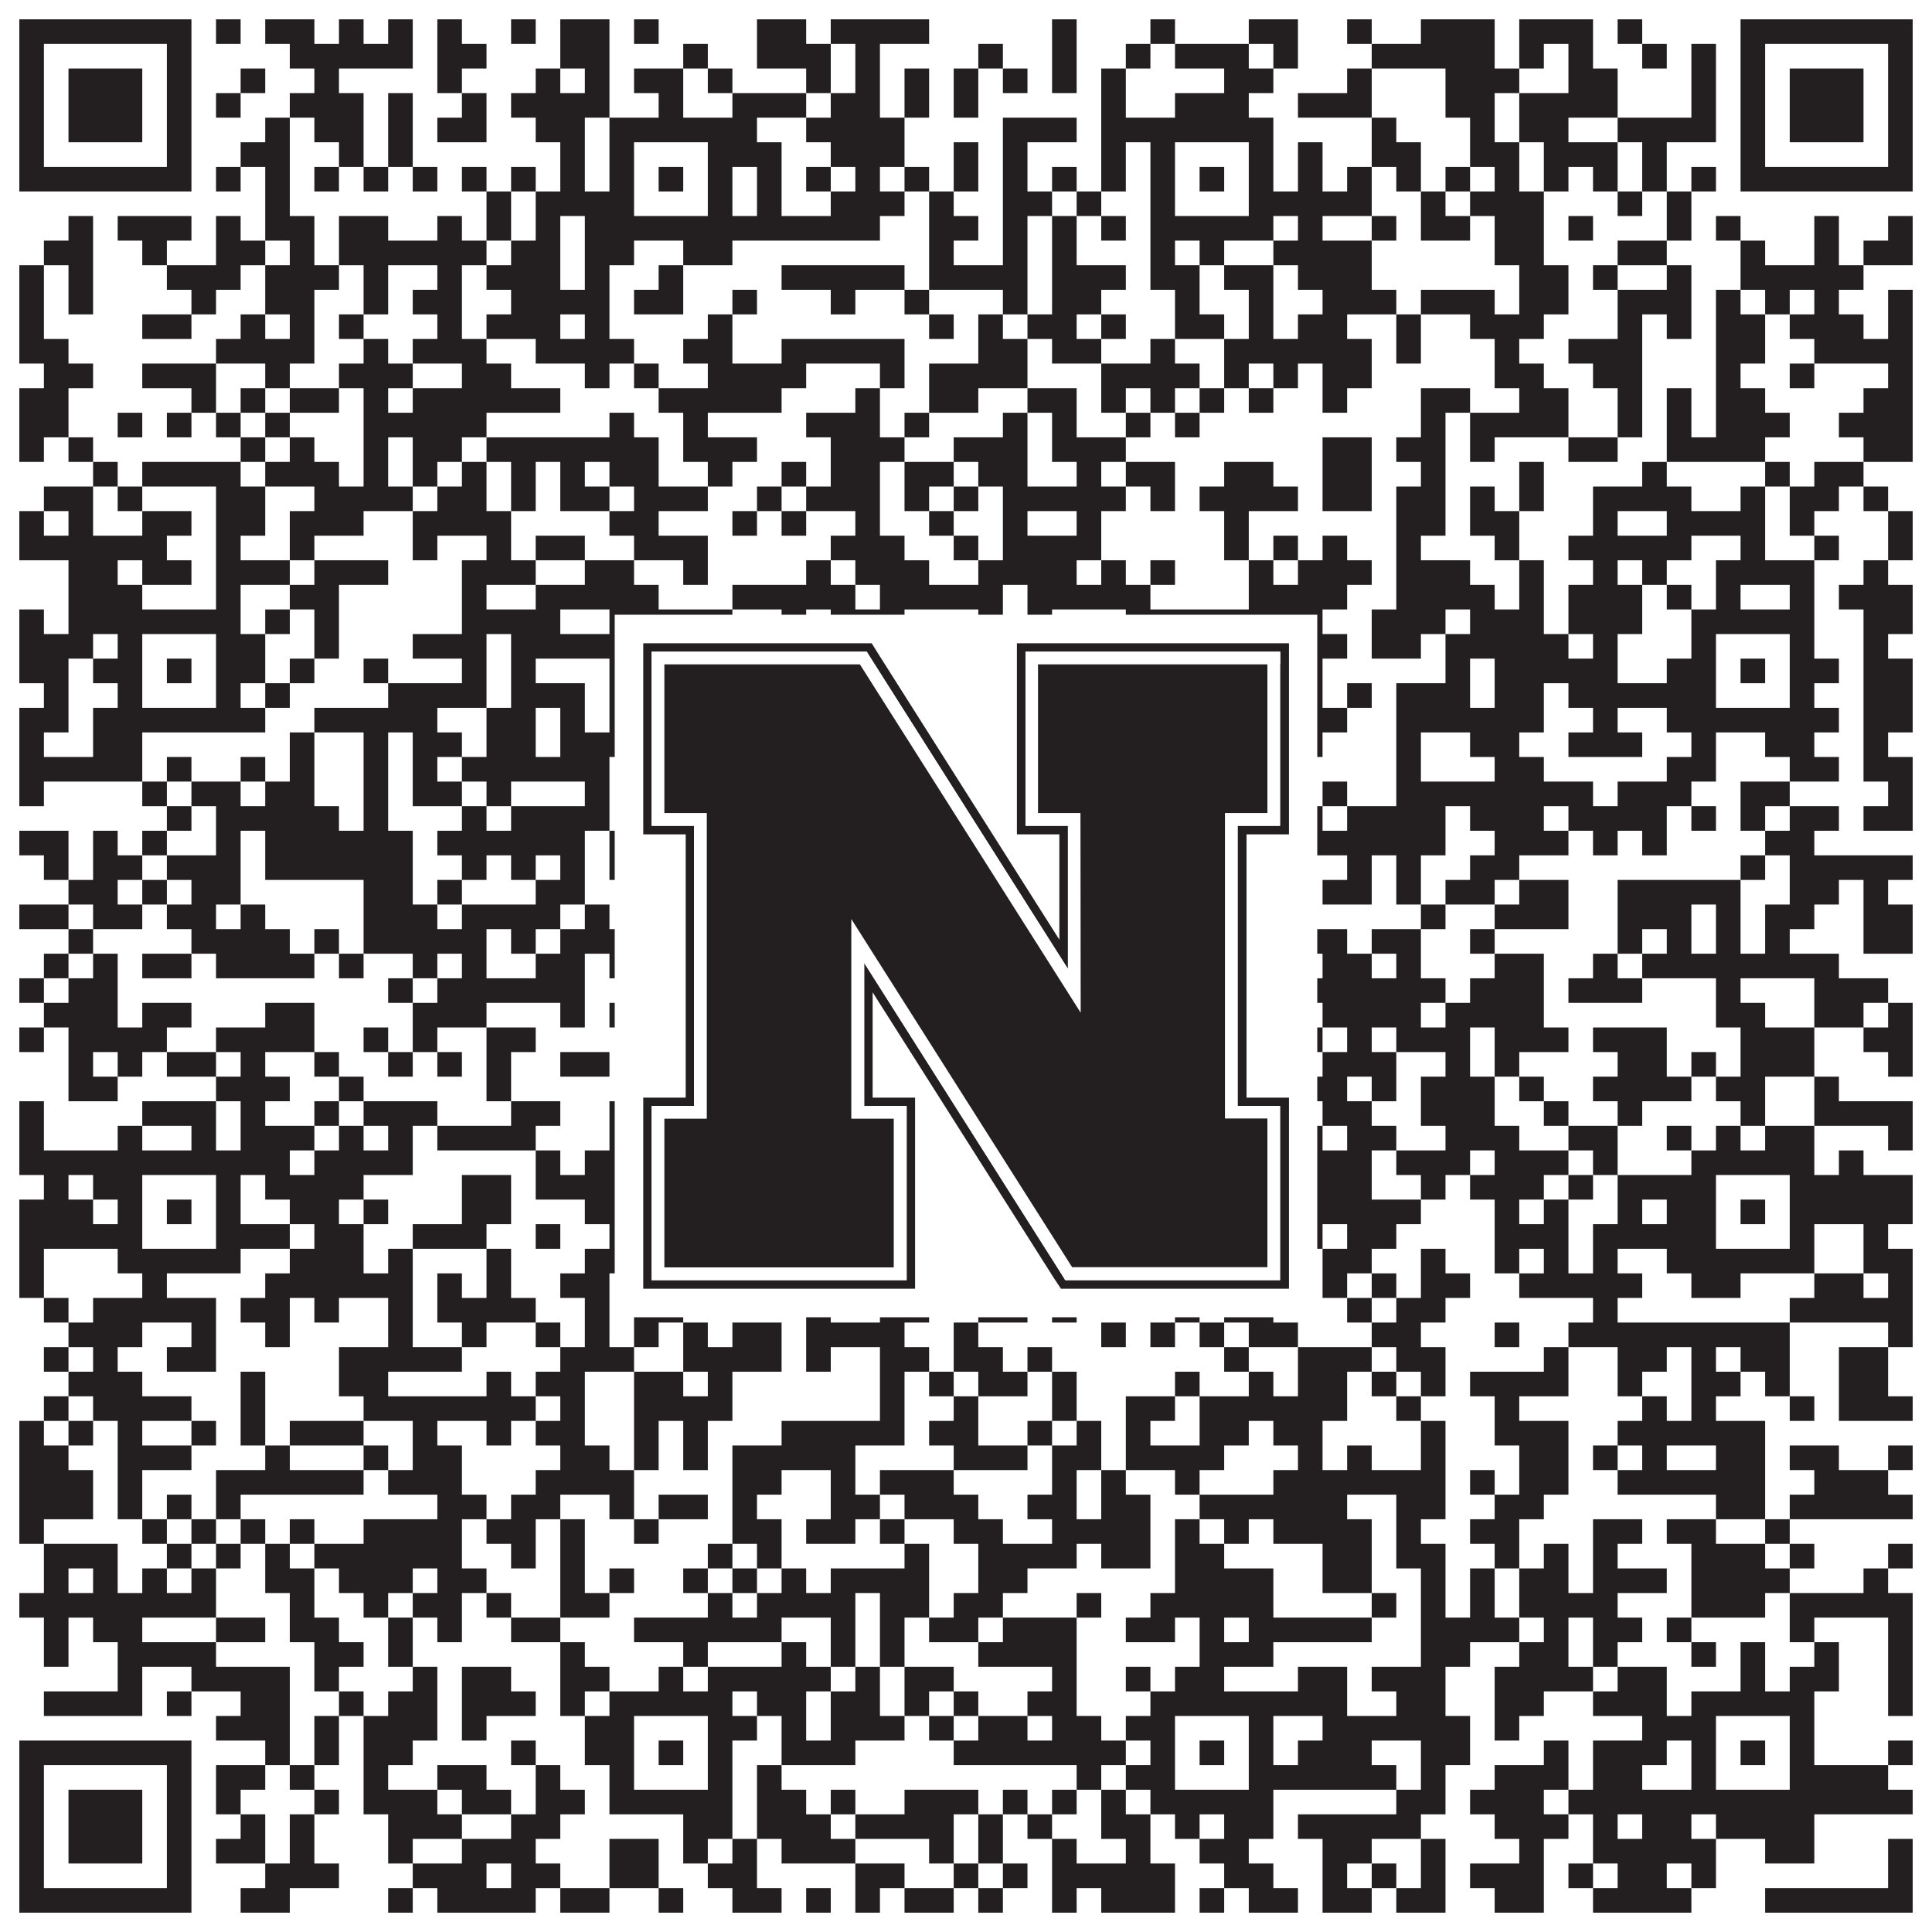
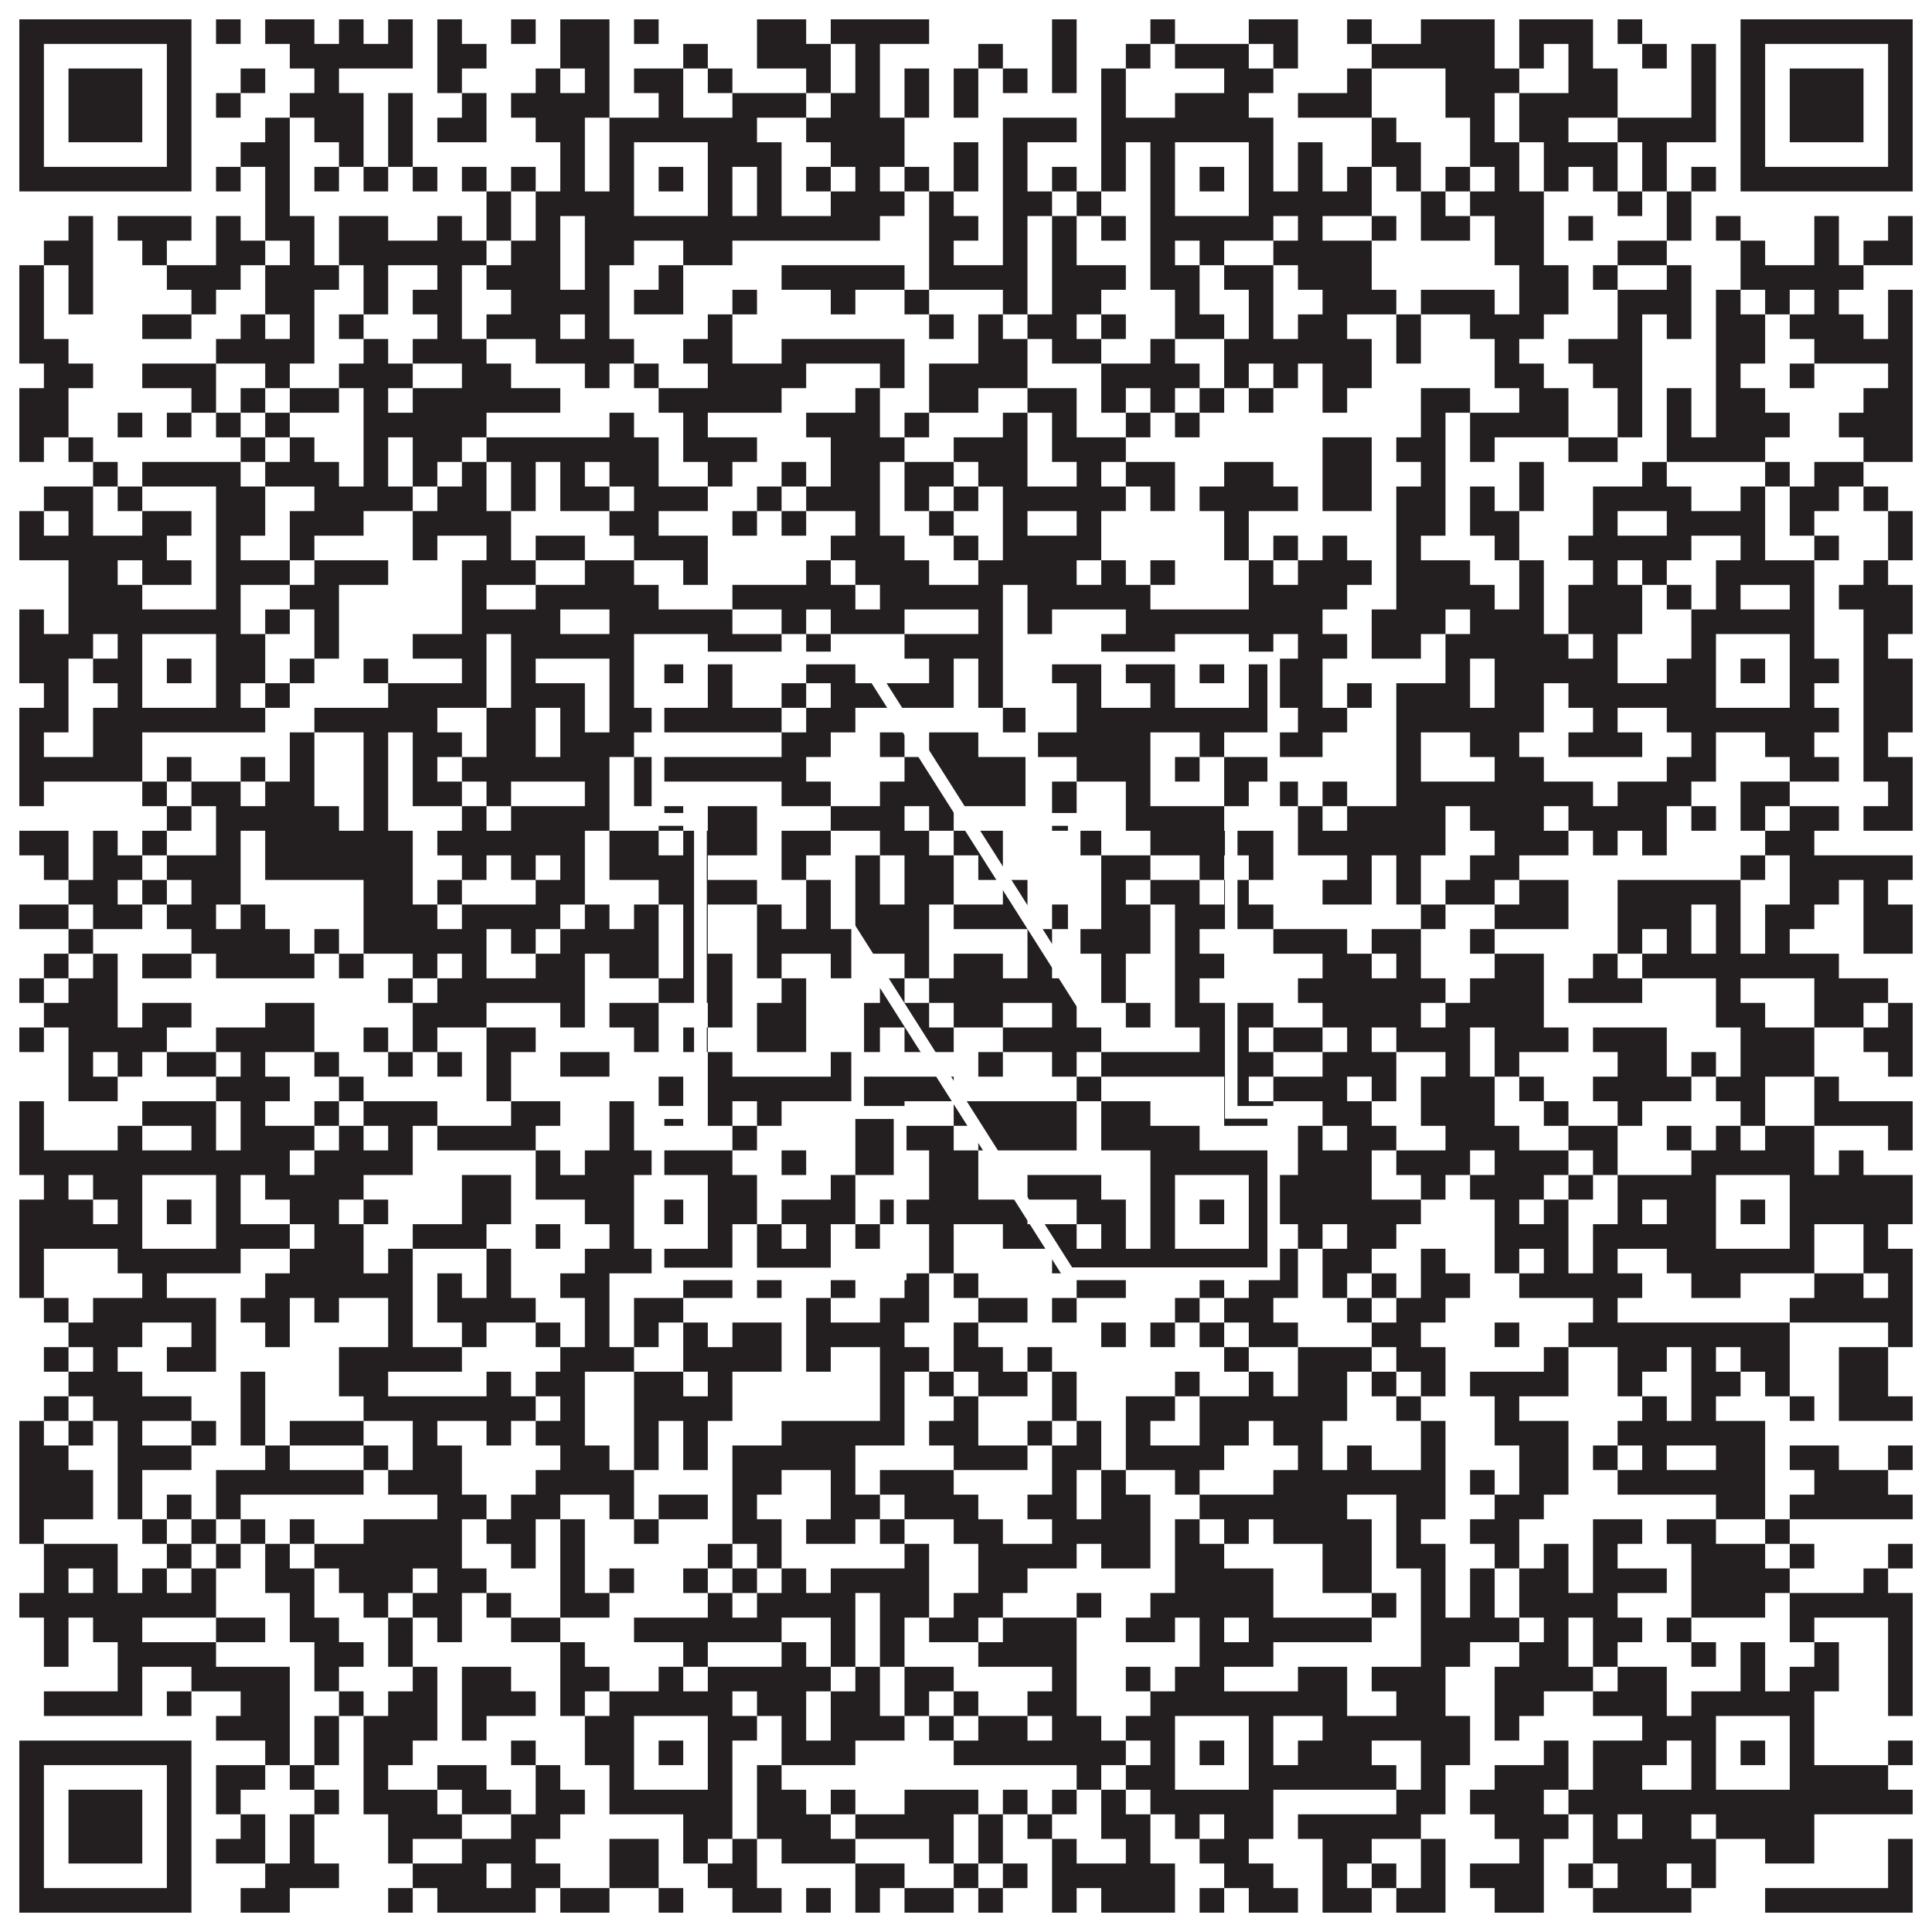
<svg xmlns="http://www.w3.org/2000/svg" version="1.1" width="1100px" height="1100px" viewBox="0 0 1100 1100">
-   <rect x="0" y="0" width="1100" height="1100" fill="#ffffff" fill-opacity="1" />
  <path fill="#231f20" fill-opacity="1" d="M11,11L109,11L109,25L11,25ZM123,11L137,11L137,25L123,25ZM151,11L179,11L179,25L151,25ZM193,11L207,11L207,25L193,25ZM221,11L235,11L235,25L221,25ZM249,11L263,11L263,25L249,25ZM291,11L305,11L305,25L291,25ZM319,11L347,11L347,25L319,25ZM361,11L375,11L375,25L361,25ZM431,11L459,11L459,25L431,25ZM473,11L529,11L529,25L473,25ZM599,11L613,11L613,25L599,25ZM655,11L669,11L669,25L655,25ZM711,11L739,11L739,25L711,25ZM767,11L781,11L781,25L767,25ZM809,11L851,11L851,25L809,25ZM865,11L907,11L907,25L865,25ZM921,11L935,11L935,25L921,25ZM991,11L1089,11L1089,25L991,25ZM11,25L25,25L25,39L11,39ZM95,25L109,25L109,39L95,39ZM165,25L235,25L235,39L165,39ZM249,25L277,25L277,39L249,39ZM319,25L347,25L347,39L319,39ZM389,25L403,25L403,39L389,39ZM431,25L473,25L473,39L431,39ZM487,25L501,25L501,39L487,39ZM557,25L571,25L571,39L557,39ZM599,25L613,25L613,39L599,39ZM641,25L655,25L655,39L641,39ZM669,25L711,25L711,39L669,39ZM725,25L739,25L739,39L725,39ZM781,25L851,25L851,39L781,39ZM865,25L879,25L879,39L865,39ZM893,25L907,25L907,39L893,39ZM935,25L949,25L949,39L935,39ZM963,25L977,25L977,39L963,39ZM991,25L1005,25L1005,39L991,39ZM1075,25L1089,25L1089,39L1075,39ZM11,39L25,39L25,53L11,53ZM39,39L81,39L81,53L39,53ZM95,39L109,39L109,53L95,53ZM137,39L151,39L151,53L137,53ZM179,39L193,39L193,53L179,53ZM249,39L263,39L263,53L249,53ZM305,39L319,39L319,53L305,53ZM333,39L347,39L347,53L333,53ZM361,39L389,39L389,53L361,53ZM403,39L417,39L417,53L403,53ZM459,39L473,39L473,53L459,53ZM487,39L501,39L501,53L487,53ZM515,39L529,39L529,53L515,53ZM543,39L557,39L557,53L543,53ZM571,39L585,39L585,53L571,53ZM599,39L613,39L613,53L599,53ZM627,39L641,39L641,53L627,53ZM697,39L725,39L725,53L697,53ZM767,39L781,39L781,53L767,53ZM823,39L865,39L865,53L823,53ZM893,39L921,39L921,53L893,53ZM963,39L977,39L977,53L963,53ZM991,39L1005,39L1005,53L991,53ZM1019,39L1061,39L1061,53L1019,53ZM1075,39L1089,39L1089,53L1075,53ZM11,53L25,53L25,67L11,67ZM39,53L81,53L81,67L39,67ZM95,53L109,53L109,67L95,67ZM123,53L137,53L137,67L123,67ZM165,53L207,53L207,67L165,67ZM221,53L235,53L235,67L221,67ZM263,53L277,53L277,67L263,67ZM291,53L347,53L347,67L291,67ZM375,53L389,53L389,67L375,67ZM417,53L459,53L459,67L417,67ZM473,53L501,53L501,67L473,67ZM515,53L529,53L529,67L515,67ZM543,53L557,53L557,67L543,67ZM627,53L641,53L641,67L627,67ZM669,53L711,53L711,67L669,67ZM739,53L781,53L781,67L739,67ZM823,53L851,53L851,67L823,67ZM865,53L921,53L921,67L865,67ZM963,53L977,53L977,67L963,67ZM991,53L1005,53L1005,67L991,67ZM1019,53L1061,53L1061,67L1019,67ZM1075,53L1089,53L1089,67L1075,67ZM11,67L25,67L25,81L11,81ZM39,67L81,67L81,81L39,81ZM95,67L109,67L109,81L95,81ZM151,67L165,67L165,81L151,81ZM179,67L207,67L207,81L179,81ZM221,67L235,67L235,81L221,81ZM249,67L277,67L277,81L249,81ZM305,67L333,67L333,81L305,81ZM347,67L431,67L431,81L347,81ZM459,67L515,67L515,81L459,81ZM571,67L613,67L613,81L571,81ZM627,67L725,67L725,81L627,81ZM781,67L795,67L795,81L781,81ZM837,67L851,67L851,81L837,81ZM865,67L893,67L893,81L865,81ZM921,67L977,67L977,81L921,81ZM991,67L1005,67L1005,81L991,81ZM1019,67L1061,67L1061,81L1019,81ZM1075,67L1089,67L1089,81L1075,81ZM11,81L25,81L25,95L11,95ZM95,81L109,81L109,95L95,95ZM137,81L165,81L165,95L137,95ZM193,81L207,81L207,95L193,95ZM221,81L235,81L235,95L221,95ZM319,81L333,81L333,95L319,95ZM347,81L361,81L361,95L347,95ZM403,81L445,81L445,95L403,95ZM473,81L515,81L515,95L473,95ZM543,81L557,81L557,95L543,95ZM571,81L585,81L585,95L571,95ZM627,81L641,81L641,95L627,95ZM655,81L669,81L669,95L655,95ZM711,81L725,81L725,95L711,95ZM739,81L753,81L753,95L739,95ZM781,81L809,81L809,95L781,95ZM837,81L865,81L865,95L837,95ZM879,81L921,81L921,95L879,95ZM935,81L949,81L949,95L935,95ZM991,81L1005,81L1005,95L991,95ZM1075,81L1089,81L1089,95L1075,95ZM11,95L109,95L109,109L11,109ZM123,95L137,95L137,109L123,109ZM151,95L165,95L165,109L151,109ZM179,95L193,95L193,109L179,109ZM207,95L221,95L221,109L207,109ZM235,95L249,95L249,109L235,109ZM263,95L277,95L277,109L263,109ZM291,95L305,95L305,109L291,109ZM319,95L333,95L333,109L319,109ZM347,95L361,95L361,109L347,109ZM375,95L389,95L389,109L375,109ZM403,95L417,95L417,109L403,109ZM431,95L445,95L445,109L431,109ZM459,95L473,95L473,109L459,109ZM487,95L501,95L501,109L487,109ZM515,95L529,95L529,109L515,109ZM543,95L557,95L557,109L543,109ZM571,95L585,95L585,109L571,109ZM599,95L613,95L613,109L599,109ZM627,95L641,95L641,109L627,109ZM655,95L669,95L669,109L655,109ZM683,95L697,95L697,109L683,109ZM711,95L725,95L725,109L711,109ZM739,95L753,95L753,109L739,109ZM767,95L781,95L781,109L767,109ZM795,95L809,95L809,109L795,109ZM823,95L837,95L837,109L823,109ZM851,95L865,95L865,109L851,109ZM879,95L893,95L893,109L879,109ZM907,95L921,95L921,109L907,109ZM935,95L949,95L949,109L935,109ZM963,95L977,95L977,109L963,109ZM991,95L1089,95L1089,109L991,109ZM151,109L165,109L165,123L151,123ZM277,109L291,109L291,123L277,123ZM305,109L361,109L361,123L305,123ZM403,109L417,109L417,123L403,123ZM431,109L445,109L445,123L431,123ZM473,109L515,109L515,123L473,123ZM529,109L543,109L543,123L529,123ZM571,109L599,109L599,123L571,123ZM613,109L627,109L627,123L613,123ZM655,109L669,109L669,123L655,123ZM711,109L781,109L781,123L711,123ZM809,109L823,109L823,123L809,123ZM837,109L879,109L879,123L837,123ZM921,109L935,109L935,123L921,123ZM949,109L963,109L963,123L949,123ZM39,123L53,123L53,137L39,137ZM67,123L109,123L109,137L67,137ZM123,123L137,123L137,137L123,137ZM151,123L179,123L179,137L151,137ZM193,123L221,123L221,137L193,137ZM249,123L263,123L263,137L249,137ZM277,123L291,123L291,137L277,137ZM305,123L319,123L319,137L305,137ZM333,123L501,123L501,137L333,137ZM529,123L557,123L557,137L529,137ZM571,123L585,123L585,137L571,137ZM599,123L613,123L613,137L599,137ZM627,123L641,123L641,137L627,137ZM655,123L725,123L725,137L655,137ZM739,123L753,123L753,137L739,137ZM781,123L795,123L795,137L781,137ZM809,123L837,123L837,137L809,137ZM851,123L879,123L879,137L851,137ZM893,123L907,123L907,137L893,137ZM949,123L963,123L963,137L949,137ZM977,123L991,123L991,137L977,137ZM1033,123L1047,123L1047,137L1033,137ZM1075,123L1089,123L1089,137L1075,137ZM25,137L53,137L53,151L25,151ZM81,137L95,137L95,151L81,151ZM123,137L151,137L151,151L123,151ZM165,137L179,137L179,151L165,151ZM193,137L277,137L277,151L193,151ZM291,137L319,137L319,151L291,151ZM333,137L361,137L361,151L333,151ZM389,137L417,137L417,151L389,151ZM529,137L543,137L543,151L529,151ZM571,137L585,137L585,151L571,151ZM599,137L613,137L613,151L599,151ZM655,137L669,137L669,151L655,151ZM683,137L697,137L697,151L683,151ZM725,137L781,137L781,151L725,151ZM851,137L879,137L879,151L851,151ZM921,137L949,137L949,151L921,151ZM991,137L1005,137L1005,151L991,151ZM1033,137L1047,137L1047,151L1033,151ZM1061,137L1089,137L1089,151L1061,151ZM11,151L25,151L25,165L11,165ZM39,151L53,151L53,165L39,165ZM95,151L137,151L137,165L95,165ZM151,151L193,151L193,165L151,165ZM207,151L221,151L221,165L207,165ZM249,151L263,151L263,165L249,165ZM277,151L319,151L319,165L277,165ZM333,151L347,151L347,165L333,165ZM375,151L389,151L389,165L375,165ZM445,151L515,151L515,165L445,165ZM529,151L585,151L585,165L529,165ZM599,151L641,151L641,165L599,165ZM655,151L683,151L683,165L655,165ZM697,151L725,151L725,165L697,165ZM739,151L781,151L781,165L739,165ZM865,151L893,151L893,165L865,165ZM907,151L921,151L921,165L907,165ZM949,151L963,151L963,165L949,165ZM991,151L1061,151L1061,165L991,165ZM11,165L25,165L25,179L11,179ZM39,165L53,165L53,179L39,179ZM109,165L123,165L123,179L109,179ZM151,165L179,165L179,179L151,179ZM207,165L221,165L221,179L207,179ZM235,165L263,165L263,179L235,179ZM291,165L347,165L347,179L291,179ZM361,165L389,165L389,179L361,179ZM417,165L431,165L431,179L417,179ZM473,165L487,165L487,179L473,179ZM515,165L529,165L529,179L515,179ZM571,165L585,165L585,179L571,179ZM599,165L627,165L627,179L599,179ZM669,165L683,165L683,179L669,179ZM711,165L725,165L725,179L711,179ZM753,165L795,165L795,179L753,179ZM809,165L851,165L851,179L809,179ZM865,165L893,165L893,179L865,179ZM921,165L963,165L963,179L921,179ZM977,165L991,165L991,179L977,179ZM1005,165L1019,165L1019,179L1005,179ZM1033,165L1047,165L1047,179L1033,179ZM1075,165L1089,165L1089,179L1075,179ZM11,179L25,179L25,193L11,193ZM81,179L109,179L109,193L81,193ZM137,179L151,179L151,193L137,193ZM165,179L179,179L179,193L165,193ZM193,179L207,179L207,193L193,193ZM249,179L263,179L263,193L249,193ZM277,179L319,179L319,193L277,193ZM333,179L347,179L347,193L333,193ZM403,179L417,179L417,193L403,193ZM529,179L543,179L543,193L529,193ZM557,179L571,179L571,193L557,193ZM585,179L613,179L613,193L585,193ZM627,179L641,179L641,193L627,193ZM669,179L697,179L697,193L669,193ZM711,179L725,179L725,193L711,193ZM739,179L767,179L767,193L739,193ZM795,179L809,179L809,193L795,193ZM837,179L879,179L879,193L837,193ZM921,179L935,179L935,193L921,193ZM949,179L963,179L963,193L949,193ZM977,179L1005,179L1005,193L977,193ZM1019,179L1061,179L1061,193L1019,193ZM1075,179L1089,179L1089,193L1075,193ZM11,193L39,193L39,207L11,207ZM123,193L179,193L179,207L123,207ZM207,193L221,193L221,207L207,207ZM235,193L277,193L277,207L235,207ZM305,193L361,193L361,207L305,207ZM389,193L417,193L417,207L389,207ZM445,193L515,193L515,207L445,207ZM557,193L585,193L585,207L557,207ZM599,193L627,193L627,207L599,207ZM655,193L669,193L669,207L655,207ZM697,193L781,193L781,207L697,207ZM795,193L809,193L809,207L795,207ZM851,193L865,193L865,207L851,207ZM893,193L935,193L935,207L893,207ZM977,193L1005,193L1005,207L977,207ZM1033,193L1089,193L1089,207L1033,207ZM25,207L53,207L53,221L25,221ZM81,207L123,207L123,221L81,221ZM151,207L165,207L165,221L151,221ZM193,207L235,207L235,221L193,221ZM263,207L291,207L291,221L263,221ZM333,207L347,207L347,221L333,221ZM361,207L375,207L375,221L361,221ZM403,207L459,207L459,221L403,221ZM501,207L515,207L515,221L501,221ZM529,207L585,207L585,221L529,221ZM627,207L683,207L683,221L627,221ZM697,207L711,207L711,221L697,221ZM725,207L739,207L739,221L725,221ZM753,207L781,207L781,221L753,221ZM851,207L879,207L879,221L851,221ZM907,207L935,207L935,221L907,221ZM977,207L991,207L991,221L977,221ZM1019,207L1033,207L1033,221L1019,221ZM1075,207L1089,207L1089,221L1075,221ZM11,221L39,221L39,235L11,235ZM109,221L123,221L123,235L109,235ZM137,221L151,221L151,235L137,235ZM165,221L193,221L193,235L165,235ZM207,221L221,221L221,235L207,235ZM235,221L319,221L319,235L235,235ZM375,221L445,221L445,235L375,235ZM487,221L501,221L501,235L487,235ZM529,221L557,221L557,235L529,235ZM585,221L613,221L613,235L585,235ZM627,221L641,221L641,235L627,235ZM655,221L669,221L669,235L655,235ZM683,221L697,221L697,235L683,235ZM711,221L725,221L725,235L711,235ZM753,221L767,221L767,235L753,235ZM809,221L837,221L837,235L809,235ZM865,221L893,221L893,235L865,235ZM921,221L935,221L935,235L921,235ZM949,221L963,221L963,235L949,235ZM977,221L1005,221L1005,235L977,235ZM1061,221L1089,221L1089,235L1061,235ZM11,235L39,235L39,249L11,249ZM67,235L81,235L81,249L67,249ZM95,235L109,235L109,249L95,249ZM123,235L137,235L137,249L123,249ZM151,235L165,235L165,249L151,249ZM207,235L277,235L277,249L207,249ZM347,235L361,235L361,249L347,249ZM389,235L403,235L403,249L389,249ZM459,235L501,235L501,249L459,249ZM515,235L529,235L529,249L515,249ZM571,235L585,235L585,249L571,249ZM599,235L613,235L613,249L599,249ZM641,235L655,235L655,249L641,249ZM669,235L683,235L683,249L669,249ZM809,235L823,235L823,249L809,249ZM837,235L893,235L893,249L837,249ZM921,235L935,235L935,249L921,249ZM949,235L963,235L963,249L949,249ZM977,235L1019,235L1019,249L977,249ZM1047,235L1089,235L1089,249L1047,249ZM11,249L25,249L25,263L11,263ZM39,249L53,249L53,263L39,263ZM137,249L151,249L151,263L137,263ZM165,249L179,249L179,263L165,263ZM207,249L221,249L221,263L207,263ZM235,249L263,249L263,263L235,263ZM277,249L375,249L375,263L277,263ZM389,249L431,249L431,263L389,263ZM473,249L515,249L515,263L473,263ZM543,249L585,249L585,263L543,263ZM599,249L641,249L641,263L599,263ZM753,249L781,249L781,263L753,263ZM795,249L823,249L823,263L795,263ZM837,249L851,249L851,263L837,263ZM893,249L921,249L921,263L893,263ZM949,249L1005,249L1005,263L949,263ZM1061,249L1089,249L1089,263L1061,263ZM53,263L67,263L67,277L53,277ZM81,263L137,263L137,277L81,277ZM151,263L193,263L193,277L151,277ZM207,263L221,263L221,277L207,277ZM235,263L249,263L249,277L235,277ZM263,263L277,263L277,277L263,277ZM291,263L305,263L305,277L291,277ZM319,263L333,263L333,277L319,277ZM347,263L375,263L375,277L347,277ZM403,263L417,263L417,277L403,277ZM445,263L459,263L459,277L445,277ZM473,263L501,263L501,277L473,277ZM515,263L543,263L543,277L515,277ZM557,263L585,263L585,277L557,277ZM613,263L627,263L627,277L613,277ZM641,263L669,263L669,277L641,277ZM697,263L725,263L725,277L697,277ZM753,263L781,263L781,277L753,277ZM809,263L823,263L823,277L809,277ZM865,263L879,263L879,277L865,277ZM935,263L949,263L949,277L935,277ZM1005,263L1019,263L1019,277L1005,277ZM1033,263L1061,263L1061,277L1033,277ZM25,277L53,277L53,291L25,291ZM67,277L81,277L81,291L67,291ZM123,277L151,277L151,291L123,291ZM179,277L235,277L235,291L179,291ZM249,277L277,277L277,291L249,291ZM291,277L305,277L305,291L291,291ZM319,277L347,277L347,291L319,291ZM361,277L403,277L403,291L361,291ZM431,277L445,277L445,291L431,291ZM459,277L501,277L501,291L459,291ZM515,277L529,277L529,291L515,291ZM543,277L557,277L557,291L543,291ZM571,277L641,277L641,291L571,291ZM655,277L669,277L669,291L655,291ZM683,277L739,277L739,291L683,291ZM753,277L781,277L781,291L753,291ZM795,277L823,277L823,291L795,291ZM837,277L851,277L851,291L837,291ZM865,277L879,277L879,291L865,291ZM907,277L963,277L963,291L907,291ZM991,277L1005,277L1005,291L991,291ZM1019,277L1047,277L1047,291L1019,291ZM1061,277L1075,277L1075,291L1061,291ZM11,291L25,291L25,305L11,305ZM39,291L53,291L53,305L39,305ZM81,291L109,291L109,305L81,305ZM123,291L151,291L151,305L123,305ZM165,291L207,291L207,305L165,305ZM235,291L291,291L291,305L235,305ZM347,291L375,291L375,305L347,305ZM417,291L431,291L431,305L417,305ZM445,291L459,291L459,305L445,305ZM487,291L501,291L501,305L487,305ZM529,291L543,291L543,305L529,305ZM571,291L585,291L585,305L571,305ZM613,291L627,291L627,305L613,305ZM697,291L711,291L711,305L697,305ZM795,291L823,291L823,305L795,305ZM837,291L865,291L865,305L837,305ZM907,291L921,291L921,305L907,305ZM949,291L1005,291L1005,305L949,305ZM1019,291L1033,291L1033,305L1019,305ZM1075,291L1089,291L1089,305L1075,305ZM11,305L95,305L95,319L11,319ZM123,305L137,305L137,319L123,319ZM165,305L179,305L179,319L165,319ZM235,305L249,305L249,319L235,319ZM277,305L291,305L291,319L277,319ZM305,305L333,305L333,319L305,319ZM361,305L403,305L403,319L361,319ZM473,305L515,305L515,319L473,319ZM543,305L557,305L557,319L543,319ZM571,305L627,305L627,319L571,319ZM697,305L711,305L711,319L697,319ZM725,305L739,305L739,319L725,319ZM753,305L767,305L767,319L753,319ZM795,305L809,305L809,319L795,319ZM851,305L865,305L865,319L851,319ZM893,305L963,305L963,319L893,319ZM991,305L1005,305L1005,319L991,319ZM1033,305L1047,305L1047,319L1033,319ZM1075,305L1089,305L1089,319L1075,319ZM39,319L67,319L67,333L39,333ZM81,319L109,319L109,333L81,333ZM123,319L165,319L165,333L123,333ZM179,319L221,319L221,333L179,333ZM263,319L305,319L305,333L263,333ZM333,319L361,319L361,333L333,333ZM389,319L403,319L403,333L389,333ZM459,319L473,319L473,333L459,333ZM487,319L529,319L529,333L487,333ZM557,319L613,319L613,333L557,333ZM627,319L641,319L641,333L627,333ZM655,319L669,319L669,333L655,333ZM711,319L725,319L725,333L711,333ZM739,319L781,319L781,333L739,333ZM795,319L837,319L837,333L795,333ZM865,319L879,319L879,333L865,333ZM907,319L921,319L921,333L907,333ZM935,319L949,319L949,333L935,333ZM977,319L1033,319L1033,333L977,333ZM1061,319L1075,319L1075,333L1061,333ZM39,333L81,333L81,347L39,347ZM123,333L137,333L137,347L123,347ZM165,333L193,333L193,347L165,347ZM263,333L277,333L277,347L263,347ZM305,333L375,333L375,347L305,347ZM417,333L487,333L487,347L417,347ZM501,333L571,333L571,347L501,347ZM585,333L655,333L655,347L585,347ZM711,333L767,333L767,347L711,347ZM795,333L851,333L851,347L795,347ZM865,333L879,333L879,347L865,347ZM893,333L935,333L935,347L893,347ZM949,333L963,333L963,347L949,347ZM977,333L991,333L991,347L977,347ZM1019,333L1033,333L1033,347L1019,347ZM1047,333L1089,333L1089,347L1047,347ZM11,347L25,347L25,361L11,361ZM39,347L137,347L137,361L39,361ZM151,347L165,347L165,361L151,361ZM179,347L193,347L193,361L179,361ZM263,347L319,347L319,361L263,361ZM347,347L417,347L417,361L347,361ZM445,347L459,347L459,361L445,361ZM473,347L515,347L515,361L473,361ZM557,347L571,347L571,361L557,361ZM585,347L599,347L599,361L585,361ZM641,347L753,347L753,361L641,361ZM781,347L823,347L823,361L781,361ZM837,347L879,347L879,361L837,361ZM893,347L935,347L935,361L893,361ZM963,347L1033,347L1033,361L963,361ZM1061,347L1089,347L1089,361L1061,361ZM11,361L53,361L53,375L11,375ZM67,361L81,361L81,375L67,375ZM123,361L151,361L151,375L123,375ZM179,361L193,361L193,375L179,375ZM235,361L277,361L277,375L235,375ZM291,361L361,361L361,375L291,375ZM403,361L445,361L445,375L403,375ZM459,361L473,361L473,375L459,375ZM515,361L571,361L571,375L515,375ZM627,361L669,361L669,375L627,375ZM711,361L725,361L725,375L711,375ZM739,361L767,361L767,375L739,375ZM781,361L809,361L809,375L781,375ZM823,361L893,361L893,375L823,375ZM907,361L921,361L921,375L907,375ZM963,361L977,361L977,375L963,375ZM1019,361L1033,361L1033,375L1019,375ZM1061,361L1075,361L1075,375L1061,375ZM11,375L39,375L39,389L11,389ZM53,375L81,375L81,389L53,389ZM95,375L109,375L109,389L95,389ZM123,375L151,375L151,389L123,389ZM165,375L179,375L179,389L165,389ZM207,375L221,375L221,389L207,389ZM263,375L277,375L277,389L263,389ZM291,375L305,375L305,389L291,389ZM347,375L361,375L361,389L347,389ZM375,375L389,375L389,389L375,389ZM403,375L417,375L417,389L403,389ZM459,375L487,375L487,389L459,389ZM529,375L543,375L543,389L529,389ZM557,375L571,375L571,389L557,389ZM599,375L627,375L627,389L599,389ZM641,375L669,375L669,389L641,389ZM683,375L697,375L697,389L683,389ZM711,375L753,375L753,389L711,389ZM823,375L837,375L837,389L823,389ZM851,375L921,375L921,389L851,389ZM949,375L977,375L977,389L949,389ZM991,375L1005,375L1005,389L991,389ZM1019,375L1047,375L1047,389L1019,389ZM1061,375L1089,375L1089,389L1061,389ZM25,389L39,389L39,403L25,403ZM67,389L81,389L81,403L67,403ZM123,389L137,389L137,403L123,403ZM151,389L165,389L165,403L151,403ZM221,389L277,389L277,403L221,403ZM291,389L333,389L333,403L291,403ZM347,389L361,389L361,403L347,403ZM403,389L417,389L417,403L403,403ZM445,389L459,389L459,403L445,403ZM473,389L543,389L543,403L473,403ZM557,389L571,389L571,403L557,403ZM613,389L627,389L627,403L613,403ZM655,389L669,389L669,403L655,403ZM711,389L753,389L753,403L711,403ZM767,389L781,389L781,403L767,403ZM795,389L837,389L837,403L795,403ZM851,389L879,389L879,403L851,403ZM893,389L977,389L977,403L893,403ZM1019,389L1033,389L1033,403L1019,403ZM1061,389L1089,389L1089,403L1061,403ZM11,403L39,403L39,417L11,417ZM53,403L151,403L151,417L53,417ZM179,403L249,403L249,417L179,417ZM277,403L305,403L305,417L277,417ZM319,403L333,403L333,417L319,417ZM347,403L445,403L445,417L347,417ZM459,403L487,403L487,417L459,417ZM571,403L585,403L585,417L571,417ZM613,403L725,403L725,417L613,417ZM739,403L767,403L767,417L739,417ZM795,403L879,403L879,417L795,417ZM907,403L921,403L921,417L907,417ZM949,403L1047,403L1047,417L949,417ZM1061,403L1089,403L1089,417L1061,417ZM11,417L25,417L25,431L11,431ZM53,417L81,417L81,431L53,431ZM165,417L179,417L179,431L165,431ZM207,417L221,417L221,431L207,431ZM235,417L263,417L263,431L235,431ZM277,417L305,417L305,431L277,431ZM319,417L361,417L361,431L319,431ZM445,417L473,417L473,431L445,431ZM501,417L515,417L515,431L501,431ZM529,417L557,417L557,431L529,431ZM585,417L655,417L655,431L585,431ZM683,417L697,417L697,431L683,431ZM725,417L753,417L753,431L725,431ZM795,417L809,417L809,431L795,431ZM837,417L865,417L865,431L837,431ZM893,417L935,417L935,431L893,431ZM963,417L977,417L977,431L963,431ZM1005,417L1033,417L1033,431L1005,431ZM1061,417L1075,417L1075,431L1061,431ZM11,431L81,431L81,445L11,445ZM95,431L109,431L109,445L95,445ZM137,431L151,431L151,445L137,445ZM165,431L179,431L179,445L165,445ZM207,431L221,431L221,445L207,445ZM235,431L249,431L249,445L235,445ZM263,431L347,431L347,445L263,445ZM361,431L459,431L459,445L361,445ZM515,431L585,431L585,445L515,445ZM613,431L655,431L655,445L613,445ZM669,431L683,431L683,445L669,445ZM697,431L725,431L725,445L697,445ZM795,431L809,431L809,445L795,445ZM851,431L879,431L879,445L851,445ZM949,431L977,431L977,445L949,445ZM1019,431L1047,431L1047,445L1019,445ZM1061,431L1089,431L1089,445L1061,445ZM11,445L25,445L25,459L11,459ZM81,445L95,445L95,459L81,459ZM109,445L137,445L137,459L109,459ZM151,445L179,445L179,459L151,459ZM207,445L221,445L221,459L207,459ZM235,445L263,445L263,459L235,459ZM277,445L291,445L291,459L277,459ZM333,445L347,445L347,459L333,459ZM361,445L375,445L375,459L361,459ZM445,445L473,445L473,459L445,459ZM501,445L585,445L585,459L501,459ZM599,445L613,445L613,459L599,459ZM641,445L655,445L655,459L641,459ZM697,445L711,445L711,459L697,459ZM725,445L739,445L739,459L725,459ZM753,445L767,445L767,459L753,459ZM795,445L907,445L907,459L795,459ZM921,445L963,445L963,459L921,459ZM991,445L1019,445L1019,459L991,459ZM1075,445L1089,445L1089,459L1075,459ZM95,459L109,459L109,473L95,473ZM123,459L193,459L193,473L123,473ZM207,459L221,459L221,473L207,473ZM263,459L277,459L277,473L263,473ZM291,459L347,459L347,473L291,473ZM375,459L389,459L389,473L375,473ZM403,459L431,459L431,473L403,473ZM473,459L515,459L515,473L473,473ZM529,459L543,459L543,473L529,473ZM599,459L613,459L613,473L599,473ZM641,459L697,459L697,473L641,473ZM739,459L753,459L753,473L739,473ZM767,459L823,459L823,473L767,473ZM837,459L879,459L879,473L837,473ZM893,459L949,459L949,473L893,473ZM963,459L977,459L977,473L963,473ZM991,459L1005,459L1005,473L991,473ZM1019,459L1047,459L1047,473L1019,473ZM1061,459L1089,459L1089,473L1061,473ZM11,473L39,473L39,487L11,487ZM53,473L67,473L67,487L53,487ZM81,473L95,473L95,487L81,487ZM123,473L137,473L137,487L123,487ZM151,473L235,473L235,487L151,487ZM249,473L333,473L333,487L249,487ZM347,473L375,473L375,487L347,487ZM389,473L431,473L431,487L389,487ZM445,473L473,473L473,487L445,487ZM501,473L529,473L529,487L501,487ZM543,473L571,473L571,487L543,487ZM613,473L627,473L627,487L613,487ZM655,473L725,473L725,487L655,487ZM739,473L823,473L823,487L739,487ZM851,473L893,473L893,487L851,487ZM907,473L921,473L921,487L907,487ZM935,473L949,473L949,487L935,487ZM1005,473L1033,473L1033,487L1005,487ZM25,487L39,487L39,501L25,501ZM53,487L81,487L81,501L53,501ZM95,487L137,487L137,501L95,501ZM151,487L235,487L235,501L151,501ZM263,487L277,487L277,501L263,501ZM291,487L305,487L305,501L291,501ZM319,487L333,487L333,501L319,501ZM347,487L403,487L403,501L347,501ZM445,487L459,487L459,501L445,501ZM487,487L501,487L501,501L487,501ZM515,487L543,487L543,501L515,501ZM557,487L571,487L571,501L557,501ZM627,487L655,487L655,501L627,501ZM683,487L697,487L697,501L683,501ZM711,487L725,487L725,501L711,501ZM767,487L781,487L781,501L767,501ZM795,487L809,487L809,501L795,501ZM837,487L865,487L865,501L837,501ZM991,487L1005,487L1005,501L991,501ZM1019,487L1089,487L1089,501L1019,501ZM39,501L67,501L67,515L39,515ZM81,501L95,501L95,515L81,515ZM109,501L137,501L137,515L109,515ZM207,501L235,501L235,515L207,515ZM249,501L263,501L263,515L249,515ZM305,501L333,501L333,515L305,515ZM375,501L431,501L431,515L375,515ZM459,501L473,501L473,515L459,515ZM487,501L501,501L501,515L487,515ZM515,501L543,501L543,515L515,515ZM571,501L585,501L585,515L571,515ZM627,501L641,501L641,515L627,515ZM655,501L683,501L683,515L655,515ZM697,501L711,501L711,515L697,515ZM753,501L781,501L781,515L753,515ZM795,501L809,501L809,515L795,515ZM823,501L851,501L851,515L823,515ZM865,501L893,501L893,515L865,515ZM921,501L991,501L991,515L921,515ZM1019,501L1047,501L1047,515L1019,515ZM1061,501L1075,501L1075,515L1061,515ZM11,515L39,515L39,529L11,529ZM53,515L81,515L81,529L53,529ZM95,515L123,515L123,529L95,529ZM137,515L151,515L151,529L137,529ZM207,515L249,515L249,529L207,529ZM263,515L319,515L319,529L263,529ZM333,515L347,515L347,529L333,529ZM361,515L375,515L375,529L361,529ZM389,515L403,515L403,529L389,529ZM431,515L445,515L445,529L431,529ZM459,515L473,515L473,529L459,529ZM487,515L529,515L529,529L487,529ZM543,515L585,515L585,529L543,529ZM599,515L613,515L613,529L599,529ZM627,515L655,515L655,529L627,529ZM669,515L725,515L725,529L669,529ZM809,515L823,515L823,529L809,529ZM851,515L893,515L893,529L851,529ZM921,515L963,515L963,529L921,529ZM977,515L991,515L991,529L977,529ZM1005,515L1033,515L1033,529L1005,529ZM1061,515L1089,515L1089,529L1061,529ZM39,529L53,529L53,543L39,543ZM109,529L165,529L165,543L109,543ZM179,529L193,529L193,543L179,543ZM207,529L277,529L277,543L207,543ZM291,529L305,529L305,543L291,543ZM319,529L375,529L375,543L319,543ZM389,529L403,529L403,543L389,543ZM431,529L529,529L529,543L431,543ZM585,529L599,529L599,543L585,543ZM613,529L655,529L655,543L613,543ZM669,529L683,529L683,543L669,543ZM725,529L767,529L767,543L725,543ZM781,529L809,529L809,543L781,543ZM837,529L851,529L851,543L837,543ZM921,529L935,529L935,543L921,543ZM949,529L963,529L963,543L949,543ZM977,529L991,529L991,543L977,543ZM1005,529L1019,529L1019,543L1005,543ZM1061,529L1089,529L1089,543L1061,543ZM25,543L39,543L39,557L25,557ZM53,543L67,543L67,557L53,557ZM81,543L109,543L109,557L81,557ZM123,543L179,543L179,557L123,557ZM193,543L207,543L207,557L193,557ZM235,543L249,543L249,557L235,557ZM263,543L277,543L277,557L263,557ZM305,543L333,543L333,557L305,557ZM347,543L375,543L375,557L347,557ZM389,543L417,543L417,557L389,557ZM431,543L445,543L445,557L431,557ZM473,543L487,543L487,557L473,557ZM515,543L529,543L529,557L515,557ZM543,543L571,543L571,557L543,557ZM585,543L599,543L599,557L585,557ZM627,543L641,543L641,557L627,557ZM669,543L697,543L697,557L669,557ZM753,543L781,543L781,557L753,557ZM795,543L809,543L809,557L795,557ZM851,543L879,543L879,557L851,557ZM907,543L921,543L921,557L907,557ZM935,543L1047,543L1047,557L935,557ZM11,557L25,557L25,571L11,571ZM39,557L67,557L67,571L39,571ZM221,557L235,557L235,571L221,571ZM249,557L333,557L333,571L249,571ZM375,557L417,557L417,571L375,571ZM445,557L459,557L459,571L445,571ZM501,557L515,557L515,571L501,571ZM529,557L613,557L613,571L529,571ZM627,557L641,557L641,571L627,571ZM669,557L683,557L683,571L669,571ZM739,557L823,557L823,571L739,571ZM837,557L879,557L879,571L837,571ZM893,557L935,557L935,571L893,571ZM977,557L991,557L991,571L977,571ZM1033,557L1075,557L1075,571L1033,571ZM25,571L67,571L67,585L25,585ZM81,571L109,571L109,585L81,585ZM151,571L179,571L179,585L151,585ZM235,571L277,571L277,585L235,585ZM319,571L333,571L333,585L319,585ZM347,571L375,571L375,585L347,585ZM403,571L417,571L417,585L403,585ZM431,571L459,571L459,585L431,585ZM487,571L529,571L529,585L487,585ZM543,571L571,571L571,585L543,585ZM599,571L613,571L613,585L599,585ZM641,571L655,571L655,585L641,585ZM669,571L725,571L725,585L669,585ZM753,571L809,571L809,585L753,585ZM823,571L879,571L879,585L823,585ZM977,571L1005,571L1005,585L977,585ZM1033,571L1061,571L1061,585L1033,585ZM1075,571L1089,571L1089,585L1075,585ZM11,585L25,585L25,599L11,599ZM39,585L95,585L95,599L39,599ZM123,585L179,585L179,599L123,599ZM207,585L221,585L221,599L207,599ZM235,585L249,585L249,599L235,599ZM277,585L305,585L305,599L277,599ZM361,585L375,585L375,599L361,599ZM389,585L403,585L403,599L389,599ZM431,585L459,585L459,599L431,599ZM487,585L501,585L501,599L487,599ZM515,585L543,585L543,599L515,599ZM571,585L627,585L627,599L571,599ZM683,585L711,585L711,599L683,599ZM725,585L753,585L753,599L725,599ZM767,585L781,585L781,599L767,599ZM795,585L837,585L837,599L795,599ZM851,585L893,585L893,599L851,599ZM907,585L949,585L949,599L907,599ZM991,585L1033,585L1033,599L991,599ZM1061,585L1089,585L1089,599L1061,599ZM39,599L53,599L53,613L39,613ZM67,599L81,599L81,613L67,613ZM95,599L123,599L123,613L95,613ZM137,599L151,599L151,613L137,613ZM179,599L193,599L193,613L179,613ZM221,599L235,599L235,613L221,613ZM249,599L263,599L263,613L249,613ZM277,599L291,599L291,613L277,613ZM319,599L347,599L347,613L319,613ZM403,599L417,599L417,613L403,613ZM473,599L487,599L487,613L473,613ZM557,599L571,599L571,613L557,613ZM599,599L613,599L613,613L599,613ZM627,599L725,599L725,613L627,613ZM753,599L795,599L795,613L753,613ZM823,599L837,599L837,613L823,613ZM851,599L865,599L865,613L851,613ZM921,599L949,599L949,613L921,613ZM963,599L977,599L977,613L963,613ZM991,599L1033,599L1033,613L991,613ZM1075,599L1089,599L1089,613L1075,613ZM39,613L67,613L67,627L39,627ZM123,613L165,613L165,627L123,627ZM193,613L207,613L207,627L193,627ZM277,613L291,613L291,627L277,627ZM375,613L389,613L389,627L375,627ZM403,613L543,613L543,627L403,627ZM613,613L627,613L627,627L613,627ZM697,613L711,613L711,627L697,627ZM725,613L767,613L767,627L725,627ZM781,613L795,613L795,627L781,627ZM809,613L851,613L851,627L809,627ZM865,613L879,613L879,627L865,627ZM907,613L963,613L963,627L907,627ZM977,613L1005,613L1005,627L977,627ZM1033,613L1047,613L1047,627L1033,627ZM11,627L25,627L25,641L11,641ZM81,627L123,627L123,641L81,641ZM137,627L151,627L151,641L137,641ZM179,627L193,627L193,641L179,641ZM207,627L249,627L249,641L207,641ZM291,627L319,627L319,641L291,641ZM347,627L361,627L361,641L347,641ZM375,627L389,627L389,641L375,641ZM403,627L417,627L417,641L403,641ZM431,627L445,627L445,641L431,641ZM487,627L515,627L515,641L487,641ZM543,627L613,627L613,641L543,641ZM627,627L655,627L655,641L627,641ZM697,627L725,627L725,641L697,641ZM753,627L781,627L781,641L753,641ZM809,627L851,627L851,641L809,641ZM879,627L893,627L893,641L879,641ZM921,627L935,627L935,641L921,641ZM991,627L1005,627L1005,641L991,641ZM1033,627L1089,627L1089,641L1033,641ZM11,641L25,641L25,655L11,655ZM67,641L81,641L81,655L67,655ZM109,641L123,641L123,655L109,655ZM137,641L179,641L179,655L137,655ZM193,641L207,641L207,655L193,655ZM221,641L235,641L235,655L221,655ZM249,641L305,641L305,655L249,655ZM347,641L361,641L361,655L347,655ZM417,641L431,641L431,655L417,655ZM487,641L543,641L543,655L487,655ZM557,641L613,641L613,655L557,655ZM627,641L683,641L683,655L627,655ZM739,641L753,641L753,655L739,655ZM767,641L795,641L795,655L767,655ZM823,641L865,641L865,655L823,655ZM893,641L921,641L921,655L893,655ZM949,641L963,641L963,655L949,655ZM977,641L991,641L991,655L977,655ZM1005,641L1033,641L1033,655L1005,655ZM1075,641L1089,641L1089,655L1075,655ZM11,655L165,655L165,669L11,669ZM179,655L235,655L235,669L179,669ZM305,655L319,655L319,669L305,669ZM333,655L417,655L417,669L333,669ZM445,655L459,655L459,669L445,669ZM487,655L515,655L515,669L487,669ZM529,655L557,655L557,669L529,669ZM655,655L725,655L725,669L655,669ZM739,655L781,655L781,669L739,669ZM795,655L837,655L837,669L795,669ZM851,655L893,655L893,669L851,669ZM907,655L921,655L921,669L907,669ZM963,655L1033,655L1033,669L963,669ZM1047,655L1061,655L1061,669L1047,669ZM25,669L39,669L39,683L25,683ZM53,669L81,669L81,683L53,683ZM123,669L137,669L137,683L123,683ZM151,669L207,669L207,683L151,683ZM263,669L291,669L291,683L263,683ZM305,669L361,669L361,683L305,683ZM403,669L431,669L431,683L403,683ZM473,669L487,669L487,683L473,683ZM529,669L557,669L557,683L529,683ZM585,669L627,669L627,683L585,683ZM655,669L669,669L669,683L655,683ZM711,669L781,669L781,683L711,683ZM809,669L823,669L823,683L809,683ZM837,669L879,669L879,683L837,683ZM893,669L907,669L907,683L893,683ZM921,669L977,669L977,683L921,683ZM1019,669L1089,669L1089,683L1019,683ZM11,683L53,683L53,697L11,697ZM67,683L81,683L81,697L67,697ZM95,683L109,683L109,697L95,697ZM123,683L137,683L137,697L123,697ZM165,683L193,683L193,697L165,697ZM207,683L221,683L221,697L207,697ZM263,683L291,683L291,697L263,697ZM333,683L361,683L361,697L333,697ZM375,683L389,683L389,697L375,697ZM403,683L431,683L431,697L403,697ZM445,683L487,683L487,697L445,697ZM501,683L585,683L585,697L501,697ZM613,683L641,683L641,697L613,697ZM655,683L669,683L669,697L655,697ZM683,683L697,683L697,697L683,697ZM711,683L809,683L809,697L711,697ZM851,683L865,683L865,697L851,697ZM879,683L893,683L893,697L879,697ZM921,683L935,683L935,697L921,697ZM949,683L977,683L977,697L949,697ZM991,683L1005,683L1005,697L991,697ZM1019,683L1089,683L1089,697L1019,697ZM11,697L81,697L81,711L11,711ZM123,697L165,697L165,711L123,711ZM179,697L207,697L207,711L179,711ZM235,697L277,697L277,711L235,711ZM305,697L319,697L319,711L305,711ZM347,697L361,697L361,711L347,711ZM403,697L417,697L417,711L403,711ZM431,697L445,697L445,711L431,711ZM459,697L473,697L473,711L459,711ZM487,697L501,697L501,711L487,711ZM529,697L543,697L543,711L529,711ZM571,697L613,697L613,711L571,711ZM627,697L641,697L641,711L627,711ZM655,697L669,697L669,711L655,711ZM711,697L725,697L725,711L711,711ZM739,697L753,697L753,711L739,711ZM767,697L795,697L795,711L767,711ZM851,697L893,697L893,711L851,711ZM907,697L977,697L977,711L907,711ZM1019,697L1033,697L1033,711L1019,711ZM1061,697L1075,697L1075,711L1061,711ZM11,711L25,711L25,725L11,725ZM67,711L137,711L137,725L67,725ZM165,711L207,711L207,725L165,725ZM221,711L235,711L235,725L221,725ZM277,711L291,711L291,725L277,725ZM333,711L417,711L417,725L333,725ZM431,711L473,711L473,725L431,725ZM529,711L543,711L543,725L529,725ZM599,711L739,711L739,725L599,725ZM753,711L781,711L781,725L753,725ZM809,711L823,711L823,725L809,725ZM851,711L865,711L865,725L851,725ZM879,711L893,711L893,725L879,725ZM907,711L921,711L921,725L907,725ZM949,711L1033,711L1033,725L949,725ZM1061,711L1089,711L1089,725L1061,725ZM11,725L25,725L25,739L11,739ZM81,725L95,725L95,739L81,739ZM151,725L235,725L235,739L151,739ZM249,725L263,725L263,739L249,739ZM277,725L291,725L291,739L277,739ZM319,725L347,725L347,739L319,739ZM389,725L417,725L417,739L389,739ZM431,725L445,725L445,739L431,739ZM473,725L487,725L487,739L473,739ZM515,725L529,725L529,739L515,739ZM543,725L557,725L557,739L543,739ZM613,725L641,725L641,739L613,739ZM683,725L697,725L697,739L683,739ZM711,725L739,725L739,739L711,739ZM753,725L767,725L767,739L753,739ZM781,725L795,725L795,739L781,739ZM809,725L837,725L837,739L809,739ZM865,725L935,725L935,739L865,739ZM963,725L991,725L991,739L963,739ZM1033,725L1061,725L1061,739L1033,739ZM1075,725L1089,725L1089,739L1075,739ZM25,739L39,739L39,753L25,753ZM53,739L123,739L123,753L53,753ZM137,739L165,739L165,753L137,753ZM179,739L193,739L193,753L179,753ZM221,739L235,739L235,753L221,753ZM249,739L305,739L305,753L249,753ZM333,739L347,739L347,753L333,753ZM361,739L389,739L389,753L361,753ZM459,739L473,739L473,753L459,753ZM501,739L529,739L529,753L501,753ZM557,739L585,739L585,753L557,753ZM599,739L613,739L613,753L599,753ZM669,739L683,739L683,753L669,753ZM697,739L725,739L725,753L697,753ZM767,739L781,739L781,753L767,753ZM795,739L823,739L823,753L795,753ZM907,739L921,739L921,753L907,753ZM1019,739L1089,739L1089,753L1019,753ZM39,753L81,753L81,767L39,767ZM109,753L123,753L123,767L109,767ZM151,753L165,753L165,767L151,767ZM221,753L235,753L235,767L221,767ZM263,753L277,753L277,767L263,767ZM305,753L319,753L319,767L305,767ZM333,753L347,753L347,767L333,767ZM361,753L375,753L375,767L361,767ZM389,753L403,753L403,767L389,767ZM417,753L445,753L445,767L417,767ZM459,753L515,753L515,767L459,767ZM543,753L557,753L557,767L543,767ZM627,753L641,753L641,767L627,767ZM655,753L669,753L669,767L655,767ZM683,753L697,753L697,767L683,767ZM711,753L739,753L739,767L711,767ZM781,753L809,753L809,767L781,767ZM851,753L865,753L865,767L851,767ZM893,753L1019,753L1019,767L893,767ZM1075,753L1089,753L1089,767L1075,767ZM25,767L39,767L39,781L25,781ZM53,767L67,767L67,781L53,781ZM95,767L123,767L123,781L95,781ZM193,767L263,767L263,781L193,781ZM319,767L361,767L361,781L319,781ZM389,767L445,767L445,781L389,781ZM459,767L473,767L473,781L459,781ZM501,767L529,767L529,781L501,781ZM543,767L571,767L571,781L543,781ZM585,767L599,767L599,781L585,781ZM697,767L711,767L711,781L697,781ZM739,767L781,767L781,781L739,781ZM795,767L823,767L823,781L795,781ZM879,767L893,767L893,781L879,781ZM921,767L949,767L949,781L921,781ZM963,767L977,767L977,781L963,781ZM991,767L1019,767L1019,781L991,781ZM1047,767L1075,767L1075,781L1047,781ZM39,781L81,781L81,795L39,795ZM137,781L151,781L151,795L137,795ZM193,781L221,781L221,795L193,795ZM277,781L291,781L291,795L277,795ZM305,781L333,781L333,795L305,795ZM361,781L389,781L389,795L361,795ZM403,781L417,781L417,795L403,795ZM501,781L515,781L515,795L501,795ZM529,781L543,781L543,795L529,795ZM557,781L585,781L585,795L557,795ZM599,781L613,781L613,795L599,795ZM669,781L683,781L683,795L669,795ZM711,781L725,781L725,795L711,795ZM739,781L767,781L767,795L739,795ZM781,781L795,781L795,795L781,795ZM809,781L823,781L823,795L809,795ZM837,781L893,781L893,795L837,795ZM921,781L935,781L935,795L921,795ZM963,781L991,781L991,795L963,795ZM1005,781L1019,781L1019,795L1005,795ZM1047,781L1075,781L1075,795L1047,795ZM25,795L39,795L39,809L25,809ZM53,795L109,795L109,809L53,809ZM137,795L151,795L151,809L137,809ZM207,795L305,795L305,809L207,809ZM319,795L333,795L333,809L319,809ZM361,795L417,795L417,809L361,809ZM501,795L515,795L515,809L501,809ZM543,795L557,795L557,809L543,809ZM599,795L613,795L613,809L599,809ZM641,795L669,795L669,809L641,809ZM683,795L767,795L767,809L683,809ZM795,795L809,795L809,809L795,809ZM851,795L865,795L865,809L851,809ZM935,795L949,795L949,809L935,809ZM963,795L977,795L977,809L963,809ZM1019,795L1033,795L1033,809L1019,809ZM1047,795L1089,795L1089,809L1047,809ZM11,809L25,809L25,823L11,823ZM39,809L53,809L53,823L39,823ZM67,809L81,809L81,823L67,823ZM109,809L123,809L123,823L109,823ZM137,809L151,809L151,823L137,823ZM165,809L207,809L207,823L165,823ZM235,809L249,809L249,823L235,823ZM277,809L291,809L291,823L277,823ZM305,809L333,809L333,823L305,823ZM361,809L375,809L375,823L361,823ZM389,809L403,809L403,823L389,823ZM445,809L515,809L515,823L445,823ZM529,809L557,809L557,823L529,823ZM585,809L599,809L599,823L585,823ZM613,809L627,809L627,823L613,823ZM641,809L655,809L655,823L641,823ZM683,809L711,809L711,823L683,823ZM725,809L753,809L753,823L725,823ZM809,809L823,809L823,823L809,823ZM851,809L893,809L893,823L851,823ZM921,809L1005,809L1005,823L921,823ZM11,823L39,823L39,837L11,837ZM67,823L109,823L109,837L67,837ZM151,823L165,823L165,837L151,837ZM207,823L221,823L221,837L207,837ZM235,823L263,823L263,837L235,837ZM319,823L347,823L347,837L319,837ZM361,823L375,823L375,837L361,837ZM389,823L403,823L403,837L389,837ZM417,823L487,823L487,837L417,837ZM543,823L585,823L585,837L543,837ZM599,823L627,823L627,837L599,837ZM641,823L697,823L697,837L641,837ZM739,823L753,823L753,837L739,837ZM767,823L781,823L781,837L767,837ZM809,823L823,823L823,837L809,837ZM865,823L893,823L893,837L865,837ZM907,823L921,823L921,837L907,837ZM935,823L949,823L949,837L935,837ZM977,823L1005,823L1005,837L977,837ZM1019,823L1047,823L1047,837L1019,837ZM1075,823L1089,823L1089,837L1075,837ZM11,837L53,837L53,851L11,851ZM67,837L81,837L81,851L67,851ZM123,837L207,837L207,851L123,851ZM221,837L263,837L263,851L221,851ZM305,837L361,837L361,851L305,851ZM417,837L445,837L445,851L417,851ZM473,837L487,837L487,851L473,851ZM501,837L543,837L543,851L501,851ZM599,837L613,837L613,851L599,851ZM627,837L641,837L641,851L627,851ZM669,837L683,837L683,851L669,851ZM725,837L823,837L823,851L725,851ZM837,837L851,837L851,851L837,851ZM865,837L893,837L893,851L865,851ZM921,837L1005,837L1005,851L921,851ZM1033,837L1075,837L1075,851L1033,851ZM11,851L53,851L53,865L11,865ZM67,851L81,851L81,865L67,865ZM95,851L109,851L109,865L95,865ZM123,851L137,851L137,865L123,865ZM249,851L277,851L277,865L249,865ZM291,851L319,851L319,865L291,865ZM347,851L361,851L361,865L347,865ZM375,851L403,851L403,865L375,865ZM417,851L431,851L431,865L417,865ZM473,851L501,851L501,865L473,865ZM515,851L557,851L557,865L515,865ZM585,851L613,851L613,865L585,865ZM627,851L655,851L655,865L627,865ZM683,851L767,851L767,865L683,865ZM795,851L823,851L823,865L795,865ZM851,851L879,851L879,865L851,865ZM977,851L1005,851L1005,865L977,865ZM1019,851L1089,851L1089,865L1019,865ZM11,865L25,865L25,879L11,879ZM81,865L95,865L95,879L81,879ZM109,865L123,865L123,879L109,879ZM137,865L151,865L151,879L137,879ZM165,865L179,865L179,879L165,879ZM207,865L263,865L263,879L207,879ZM277,865L305,865L305,879L277,879ZM319,865L333,865L333,879L319,879ZM361,865L375,865L375,879L361,879ZM417,865L445,865L445,879L417,879ZM459,865L487,865L487,879L459,879ZM501,865L515,865L515,879L501,879ZM543,865L571,865L571,879L543,879ZM599,865L655,865L655,879L599,879ZM669,865L683,865L683,879L669,879ZM697,865L711,865L711,879L697,879ZM725,865L781,865L781,879L725,879ZM795,865L809,865L809,879L795,879ZM837,865L865,865L865,879L837,879ZM907,865L935,865L935,879L907,879ZM949,865L977,865L977,879L949,879ZM1005,865L1019,865L1019,879L1005,879ZM25,879L67,879L67,893L25,893ZM95,879L109,879L109,893L95,893ZM123,879L137,879L137,893L123,893ZM151,879L165,879L165,893L151,893ZM179,879L263,879L263,893L179,893ZM291,879L305,879L305,893L291,893ZM319,879L333,879L333,893L319,893ZM403,879L417,879L417,893L403,893ZM431,879L445,879L445,893L431,893ZM515,879L529,879L529,893L515,893ZM557,879L613,879L613,893L557,893ZM627,879L655,879L655,893L627,893ZM669,879L697,879L697,893L669,893ZM753,879L781,879L781,893L753,893ZM795,879L823,879L823,893L795,893ZM851,879L865,879L865,893L851,893ZM879,879L893,879L893,893L879,893ZM907,879L921,879L921,893L907,893ZM963,879L1005,879L1005,893L963,893ZM1019,879L1033,879L1033,893L1019,893ZM1075,879L1089,879L1089,893L1075,893ZM25,893L39,893L39,907L25,907ZM53,893L67,893L67,907L53,907ZM81,893L95,893L95,907L81,907ZM109,893L123,893L123,907L109,907ZM151,893L179,893L179,907L151,907ZM193,893L235,893L235,907L193,907ZM249,893L277,893L277,907L249,907ZM319,893L333,893L333,907L319,907ZM347,893L361,893L361,907L347,907ZM389,893L403,893L403,907L389,907ZM417,893L431,893L431,907L417,907ZM445,893L459,893L459,907L445,907ZM473,893L529,893L529,907L473,907ZM557,893L585,893L585,907L557,907ZM669,893L725,893L725,907L669,907ZM753,893L781,893L781,907L753,907ZM809,893L823,893L823,907L809,907ZM837,893L851,893L851,907L837,907ZM865,893L893,893L893,907L865,907ZM907,893L949,893L949,907L907,907ZM963,893L1019,893L1019,907L963,907ZM1061,893L1075,893L1075,907L1061,907ZM11,907L123,907L123,921L11,921ZM165,907L179,907L179,921L165,921ZM207,907L221,907L221,921L207,921ZM235,907L263,907L263,921L235,921ZM277,907L291,907L291,921L277,921ZM319,907L347,907L347,921L319,921ZM403,907L417,907L417,921L403,921ZM431,907L487,907L487,921L431,921ZM501,907L529,907L529,921L501,921ZM543,907L571,907L571,921L543,921ZM613,907L627,907L627,921L613,921ZM655,907L725,907L725,921L655,921ZM781,907L795,907L795,921L781,921ZM809,907L823,907L823,921L809,921ZM837,907L851,907L851,921L837,921ZM865,907L921,907L921,921L865,921ZM963,907L1005,907L1005,921L963,921ZM1019,907L1089,907L1089,921L1019,921ZM25,921L39,921L39,935L25,935ZM53,921L81,921L81,935L53,935ZM123,921L151,921L151,935L123,935ZM165,921L193,921L193,935L165,935ZM221,921L235,921L235,935L221,935ZM249,921L263,921L263,935L249,935ZM291,921L319,921L319,935L291,935ZM361,921L445,921L445,935L361,935ZM473,921L487,921L487,935L473,935ZM501,921L515,921L515,935L501,935ZM529,921L557,921L557,935L529,935ZM571,921L613,921L613,935L571,935ZM641,921L669,921L669,935L641,935ZM683,921L697,921L697,935L683,935ZM711,921L781,921L781,935L711,935ZM809,921L865,921L865,935L809,935ZM879,921L893,921L893,935L879,935ZM907,921L935,921L935,935L907,935ZM949,921L963,921L963,935L949,935ZM1019,921L1033,921L1033,935L1019,935ZM1075,921L1089,921L1089,935L1075,935ZM25,935L39,935L39,949L25,949ZM67,935L123,935L123,949L67,949ZM179,935L207,935L207,949L179,949ZM221,935L235,935L235,949L221,949ZM319,935L333,935L333,949L319,949ZM389,935L403,935L403,949L389,949ZM445,935L459,935L459,949L445,949ZM473,935L487,935L487,949L473,949ZM501,935L515,935L515,949L501,949ZM557,935L613,935L613,949L557,949ZM683,935L725,935L725,949L683,949ZM809,935L837,935L837,949L809,949ZM865,935L893,935L893,949L865,949ZM907,935L921,935L921,949L907,949ZM963,935L977,935L977,949L963,949ZM991,935L1005,935L1005,949L991,949ZM1033,935L1047,935L1047,949L1033,949ZM1075,935L1089,935L1089,949L1075,949ZM67,949L81,949L81,963L67,963ZM109,949L165,949L165,963L109,963ZM179,949L193,949L193,963L179,963ZM235,949L249,949L249,963L235,963ZM263,949L291,949L291,963L263,963ZM319,949L347,949L347,963L319,963ZM375,949L389,949L389,963L375,963ZM403,949L473,949L473,963L403,963ZM487,949L501,949L501,963L487,963ZM515,949L543,949L543,963L515,963ZM599,949L613,949L613,963L599,963ZM641,949L655,949L655,963L641,963ZM669,949L697,949L697,963L669,963ZM739,949L767,949L767,963L739,963ZM781,949L823,949L823,963L781,963ZM851,949L907,949L907,963L851,963ZM921,949L949,949L949,963L921,963ZM991,949L1005,949L1005,963L991,963ZM1019,949L1047,949L1047,963L1019,963ZM1075,949L1089,949L1089,963L1075,963ZM25,963L81,963L81,977L25,977ZM95,963L109,963L109,977L95,977ZM137,963L165,963L165,977L137,977ZM193,963L207,963L207,977L193,977ZM221,963L249,963L249,977L221,977ZM263,963L305,963L305,977L263,977ZM319,963L333,963L333,977L319,977ZM347,963L417,963L417,977L347,977ZM431,963L459,963L459,977L431,977ZM473,963L501,963L501,977L473,977ZM515,963L529,963L529,977L515,977ZM543,963L557,963L557,977L543,977ZM585,963L613,963L613,977L585,977ZM655,963L767,963L767,977L655,977ZM795,963L823,963L823,977L795,977ZM851,963L879,963L879,977L851,977ZM907,963L949,963L949,977L907,977ZM963,963L1033,963L1033,977L963,977ZM1075,963L1089,963L1089,977L1075,977ZM123,977L165,977L165,991L123,991ZM179,977L193,977L193,991L179,991ZM207,977L249,977L249,991L207,991ZM263,977L277,977L277,991L263,991ZM333,977L361,977L361,991L333,991ZM403,977L431,977L431,991L403,991ZM445,977L459,977L459,991L445,991ZM473,977L515,977L515,991L473,991ZM529,977L543,977L543,991L529,991ZM557,977L585,977L585,991L557,991ZM599,977L627,977L627,991L599,991ZM641,977L669,977L669,991L641,991ZM711,977L725,977L725,991L711,991ZM753,977L837,977L837,991L753,991ZM851,977L865,977L865,991L851,991ZM935,977L977,977L977,991L935,991ZM1019,977L1033,977L1033,991L1019,991ZM11,991L109,991L109,1005L11,1005ZM151,991L165,991L165,1005L151,1005ZM179,991L193,991L193,1005L179,1005ZM207,991L235,991L235,1005L207,1005ZM291,991L305,991L305,1005L291,1005ZM333,991L361,991L361,1005L333,1005ZM375,991L389,991L389,1005L375,1005ZM403,991L417,991L417,1005L403,1005ZM445,991L487,991L487,1005L445,1005ZM543,991L641,991L641,1005L543,1005ZM655,991L669,991L669,1005L655,1005ZM683,991L697,991L697,1005L683,1005ZM711,991L725,991L725,1005L711,1005ZM739,991L781,991L781,1005L739,1005ZM809,991L837,991L837,1005L809,1005ZM879,991L893,991L893,1005L879,1005ZM907,991L949,991L949,1005L907,1005ZM963,991L977,991L977,1005L963,1005ZM991,991L1005,991L1005,1005L991,1005ZM1019,991L1033,991L1033,1005L1019,1005ZM1075,991L1089,991L1089,1005L1075,1005ZM11,1005L25,1005L25,1019L11,1019ZM95,1005L109,1005L109,1019L95,1019ZM123,1005L151,1005L151,1019L123,1019ZM165,1005L179,1005L179,1019L165,1019ZM207,1005L221,1005L221,1019L207,1019ZM249,1005L277,1005L277,1019L249,1019ZM305,1005L319,1005L319,1019L305,1019ZM347,1005L361,1005L361,1019L347,1019ZM403,1005L417,1005L417,1019L403,1019ZM431,1005L445,1005L445,1019L431,1019ZM613,1005L627,1005L627,1019L613,1019ZM641,1005L669,1005L669,1019L641,1019ZM711,1005L795,1005L795,1019L711,1019ZM809,1005L823,1005L823,1019L809,1019ZM851,1005L893,1005L893,1019L851,1019ZM907,1005L935,1005L935,1019L907,1019ZM963,1005L977,1005L977,1019L963,1019ZM1019,1005L1075,1005L1075,1019L1019,1019ZM11,1019L25,1019L25,1033L11,1033ZM39,1019L81,1019L81,1033L39,1033ZM95,1019L109,1019L109,1033L95,1033ZM123,1019L137,1019L137,1033L123,1033ZM179,1019L193,1019L193,1033L179,1033ZM207,1019L249,1019L249,1033L207,1033ZM263,1019L291,1019L291,1033L263,1033ZM305,1019L333,1019L333,1033L305,1033ZM347,1019L417,1019L417,1033L347,1033ZM431,1019L459,1019L459,1033L431,1033ZM473,1019L487,1019L487,1033L473,1033ZM515,1019L557,1019L557,1033L515,1033ZM571,1019L585,1019L585,1033L571,1033ZM599,1019L613,1019L613,1033L599,1033ZM627,1019L641,1019L641,1033L627,1033ZM655,1019L725,1019L725,1033L655,1033ZM795,1019L823,1019L823,1033L795,1033ZM837,1019L879,1019L879,1033L837,1033ZM893,1019L1089,1019L1089,1033L893,1033ZM11,1033L25,1033L25,1047L11,1047ZM39,1033L81,1033L81,1047L39,1047ZM95,1033L109,1033L109,1047L95,1047ZM137,1033L151,1033L151,1047L137,1047ZM165,1033L179,1033L179,1047L165,1047ZM221,1033L263,1033L263,1047L221,1047ZM291,1033L319,1033L319,1047L291,1047ZM389,1033L417,1033L417,1047L389,1047ZM431,1033L473,1033L473,1047L431,1047ZM487,1033L543,1033L543,1047L487,1047ZM557,1033L571,1033L571,1047L557,1047ZM585,1033L599,1033L599,1047L585,1047ZM627,1033L655,1033L655,1047L627,1047ZM669,1033L683,1033L683,1047L669,1047ZM697,1033L725,1033L725,1047L697,1047ZM739,1033L809,1033L809,1047L739,1047ZM851,1033L893,1033L893,1047L851,1047ZM907,1033L921,1033L921,1047L907,1047ZM935,1033L963,1033L963,1047L935,1047ZM977,1033L1033,1033L1033,1047L977,1047ZM11,1047L25,1047L25,1061L11,1061ZM39,1047L81,1047L81,1061L39,1061ZM95,1047L109,1047L109,1061L95,1061ZM123,1047L151,1047L151,1061L123,1061ZM165,1047L179,1047L179,1061L165,1061ZM221,1047L235,1047L235,1061L221,1061ZM263,1047L305,1047L305,1061L263,1061ZM347,1047L375,1047L375,1061L347,1061ZM389,1047L403,1047L403,1061L389,1061ZM417,1047L431,1047L431,1061L417,1061ZM445,1047L487,1047L487,1061L445,1061ZM529,1047L543,1047L543,1061L529,1061ZM557,1047L571,1047L571,1061L557,1061ZM599,1047L613,1047L613,1061L599,1061ZM641,1047L655,1047L655,1061L641,1061ZM683,1047L711,1047L711,1061L683,1061ZM753,1047L781,1047L781,1061L753,1061ZM809,1047L823,1047L823,1061L809,1061ZM865,1047L879,1047L879,1061L865,1061ZM907,1047L977,1047L977,1061L907,1061ZM1005,1047L1033,1047L1033,1061L1005,1061ZM1075,1047L1089,1047L1089,1061L1075,1061ZM11,1061L25,1061L25,1075L11,1075ZM95,1061L109,1061L109,1075L95,1075ZM151,1061L193,1061L193,1075L151,1075ZM235,1061L277,1061L277,1075L235,1075ZM291,1061L319,1061L319,1075L291,1075ZM347,1061L375,1061L375,1075L347,1075ZM403,1061L431,1061L431,1075L403,1075ZM487,1061L515,1061L515,1075L487,1075ZM543,1061L557,1061L557,1075L543,1075ZM571,1061L585,1061L585,1075L571,1075ZM599,1061L669,1061L669,1075L599,1075ZM697,1061L725,1061L725,1075L697,1075ZM753,1061L767,1061L767,1075L753,1075ZM781,1061L795,1061L795,1075L781,1075ZM809,1061L823,1061L823,1075L809,1075ZM837,1061L879,1061L879,1075L837,1075ZM893,1061L907,1061L907,1075L893,1075ZM921,1061L949,1061L949,1075L921,1075ZM963,1061L977,1061L977,1075L963,1075ZM1075,1061L1089,1061L1089,1075L1075,1075ZM11,1075L109,1075L109,1089L11,1089ZM137,1075L165,1075L165,1089L137,1089ZM221,1075L235,1075L235,1089L221,1089ZM249,1075L305,1075L305,1089L249,1089ZM319,1075L347,1075L347,1089L319,1089ZM375,1075L389,1075L389,1089L375,1089ZM417,1075L445,1075L445,1089L417,1089ZM459,1075L473,1075L473,1089L459,1089ZM487,1075L501,1075L501,1089L487,1089ZM515,1075L543,1075L543,1089L515,1089ZM557,1075L571,1075L571,1089L557,1089ZM599,1075L613,1075L613,1089L599,1089ZM627,1075L669,1075L669,1089L627,1089ZM683,1075L697,1075L697,1089L683,1089ZM711,1075L739,1075L739,1089L711,1089ZM753,1075L781,1075L781,1089L753,1089ZM795,1075L823,1075L823,1089L795,1089ZM851,1075L879,1075L879,1089L851,1089ZM907,1075L963,1075L963,1089L907,1089ZM1005,1075L1089,1075L1089,1089L1005,1089Z" />
  <svg x="350" y="350" width="400" height="400" version="1.1" viewBox="0 0 302.9 302.9" style="enable-background:new 0 0 302.9 302.9;" xml:space="preserve">
    <style type="text/css">
	.st0{fill:#FFFFFF;}
	.st1{fill:#231F20;}
</style>
    <g>
-       <rect class="st0" width="302.9" height="302.9" />
-     </g>
+       </g>
    <g>
      <g>
-         <path class="st1" d="M281.4,12.3h-108v82.4h18.3v45.4L113.4,16.5l-2.6-4.2H12.3v82.4h18.3v113.5H12.3v82.4h117.2v-82.4h-18.3    v-45.4l78.4,123.6l2.8,4.2h98.3v-82.4h-18.3V94.7h18.3V12.3H281.4L281.4,12.3z M286.9,21.4V91h-18.3v120.8h18.3v75.1h-92.6    l-1.6-2.6l-85.1-134.2v61.7h18.3v75.1H15.9v-75.1h18.3V91H15.9V15.9h92.7l1.7,2.6l85.1,134.2V91h-18.3V15.9h109.9V21.4L286.9,21.4    z" />
        <path class="st0" d="M281.4,15.9H177.1V91h18.3v61.7L110.2,18.5l-1.5-2.6H15.9V91h18.3v120.8H15.9v75.1h109.9v-75.1h-18.3v-61.7    l85.1,134.2l1.6,2.6h92.6v-75.1h-18.3V91h18.3V15.9H281.4z M120.3,217.4L120.3,217.4v64.1H21.4v-64.1h18.3V85.5H21.4V21.4h84.2    l95.2,150.1V85.5h-18.3V21.4h98.9v64.1h-18.3v131.8h18.3v64.1h-84.2L102,131.3v86.1C102,217.4,120.3,217.4,120.3,217.4z" />
      </g>
-       <path class="st1" d="M200.9,171.6L200.9,171.6L105.7,21.4H21.4v64.1h18.3v131.8H21.4v64.1h98.9v-64.1H102v-86.1l95.2,150.1h84.2   v-64.1h-18.3V85.5h18.3V21.4h-98.9v64.1h18.3L200.9,171.6L200.9,171.6z" />
    </g>
  </svg>
</svg>